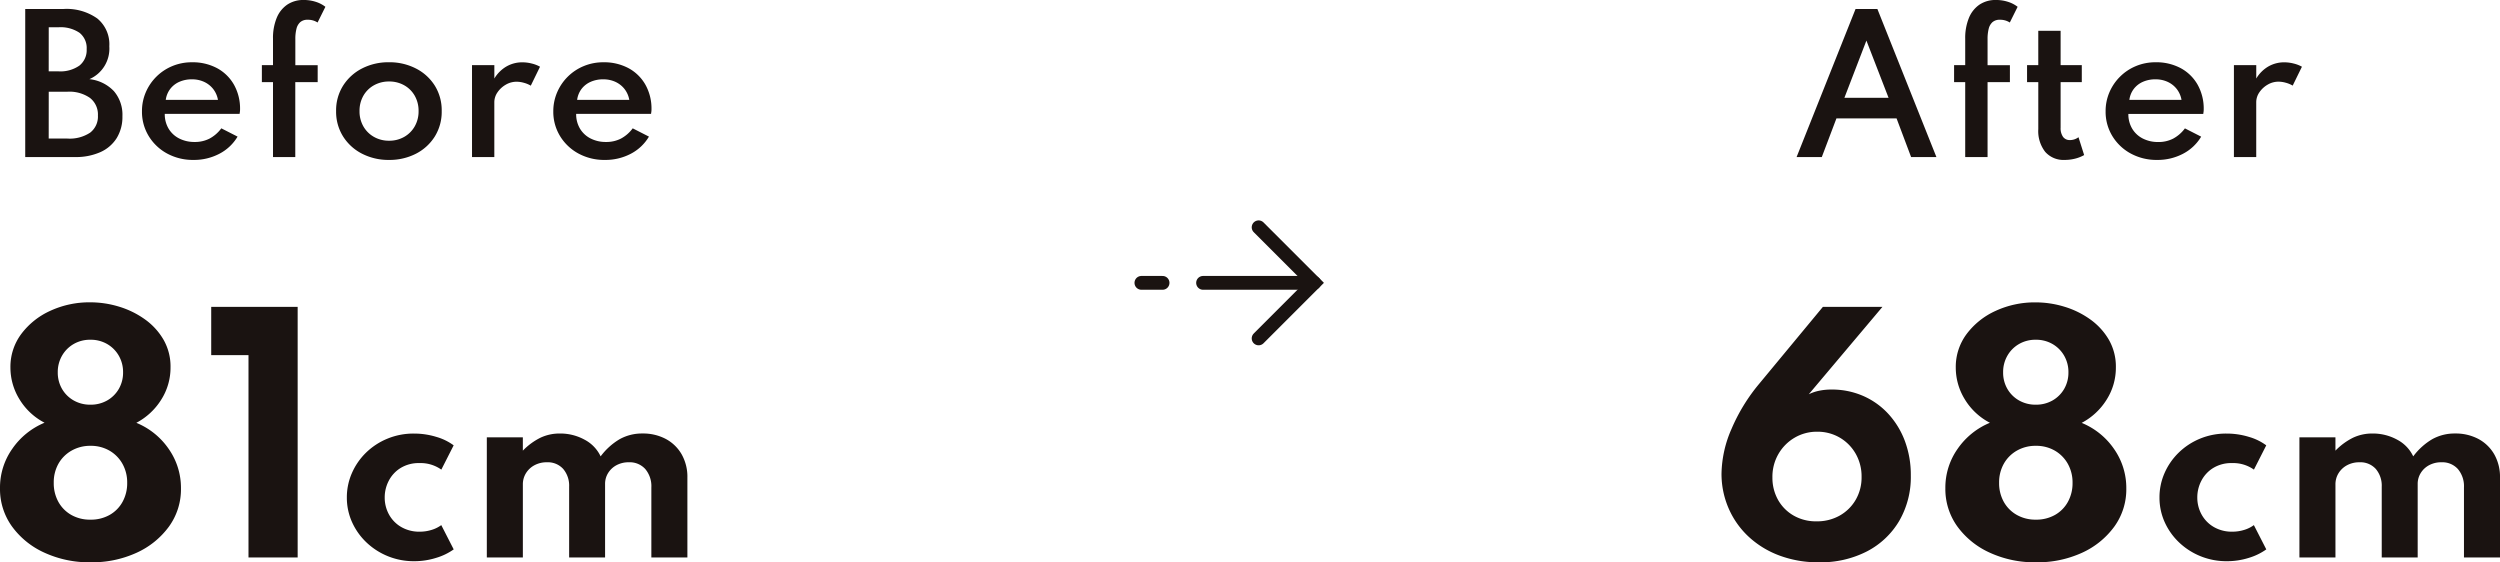
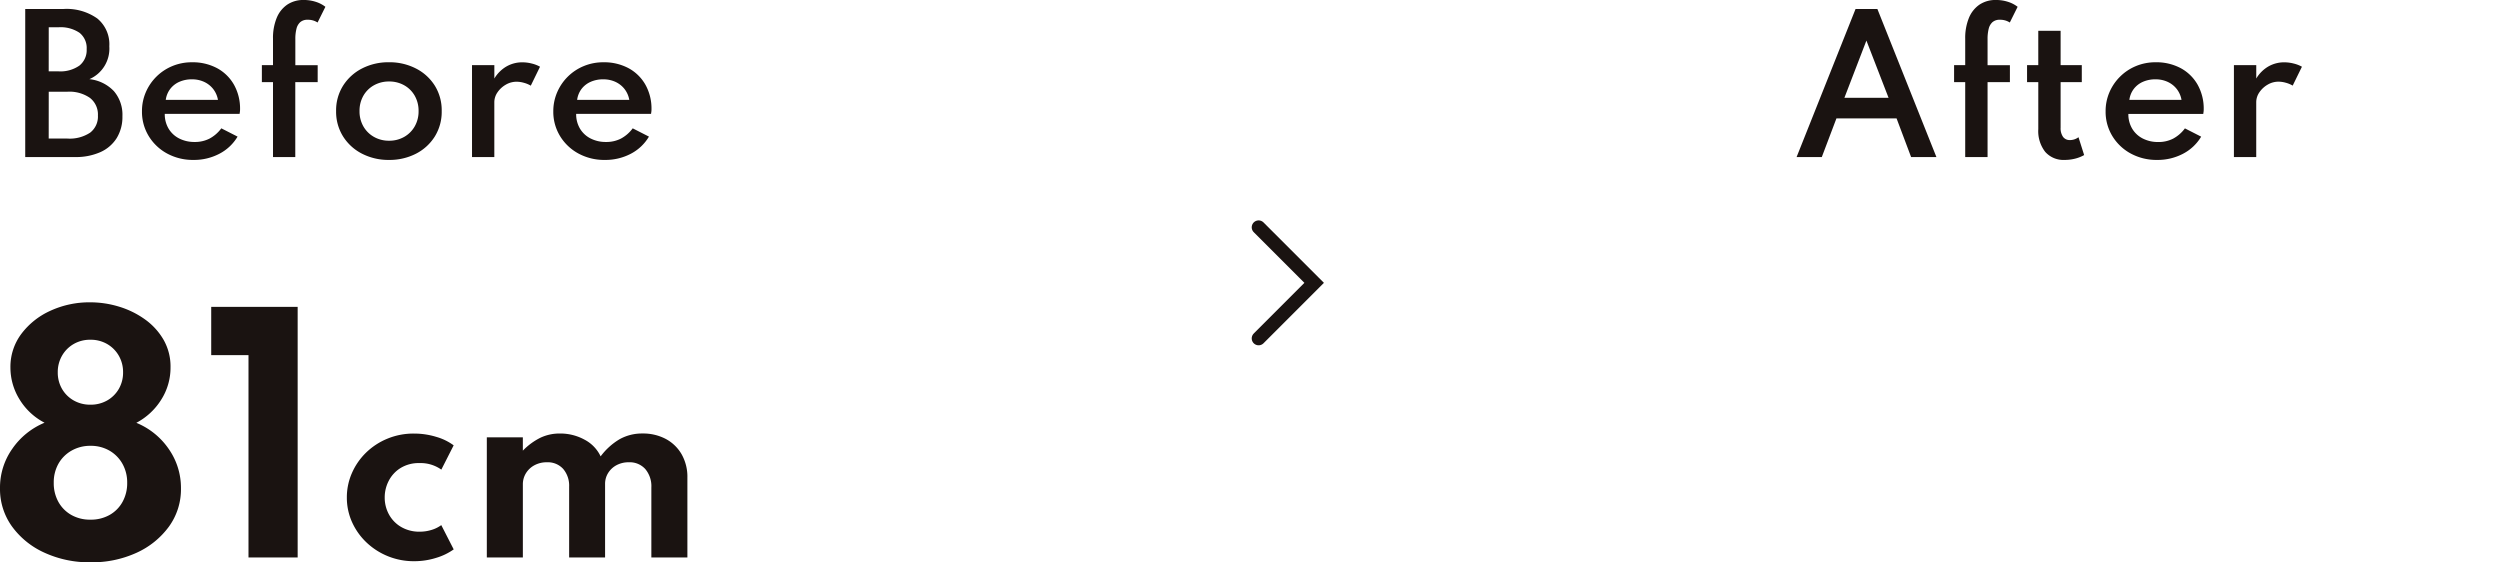
<svg xmlns="http://www.w3.org/2000/svg" width="181.072" height="40.727">
  <g data-name="グループ 42135">
    <path data-name="パス 524" d="M1.827 11.375V.65h2.788a3.843 3.843 0 012.428.686 2.409 2.409 0 01.874 2.018 2.411 2.411 0 01-1.442 2.379 2.859 2.859 0 011.774.868 2.627 2.627 0 01.618 1.817 2.923 2.923 0 01-.416 1.586 2.683 2.683 0 01-1.187 1.017 4.348 4.348 0 01-1.829.354zm1.7-6.207h.709a2.4 2.4 0 001.514-.416 1.427 1.427 0 00.527-1.189 1.405 1.405 0 00-.518-1.188 2.448 2.448 0 00-1.521-.4H3.53zm0 4.868h1.355a2.684 2.684 0 001.648-.429 1.467 1.467 0 00.562-1.242 1.521 1.521 0 00-.575-1.273 2.607 2.607 0 00-1.635-.449H3.53zm10.487 1.547a3.9 3.9 0 01-1.907-.462 3.518 3.518 0 01-1.333-1.261 3.372 3.372 0 01-.491-1.8 3.437 3.437 0 01.28-1.385 3.574 3.574 0 01.773-1.131 3.575 3.575 0 011.151-.76 3.653 3.653 0 011.417-.273 3.736 3.736 0 011.823.429 3.09 3.09 0 011.222 1.2 3.537 3.537 0 01.438 1.783 1.234 1.234 0 01-.007.14l-.026.185h-5.42a2.037 2.037 0 00.273 1.063 1.886 1.886 0 00.764.715 2.4 2.4 0 001.128.257 2.308 2.308 0 001.076-.244 2.582 2.582 0 00.855-.744l1.177.6a3.3 3.3 0 01-1.32 1.243 3.948 3.948 0 01-1.873.445zm-2.008-4.349h3.781a1.778 1.778 0 00-.345-.786 1.776 1.776 0 00-.656-.517 2.063 2.063 0 00-.884-.185 2.2 2.2 0 00-.916.182 1.681 1.681 0 00-.657.514 1.661 1.661 0 00-.323.792zm7.767 4.141V5.948h-.806V4.719h.806V2.802a3.819 3.819 0 01.266-1.5 2.144 2.144 0 01.764-.965 2.094 2.094 0 011.206-.338 2.8 2.8 0 01.851.13 2.234 2.234 0 01.708.364l-.566 1.138a1.269 1.269 0 00-.715-.2.787.787 0 00-.539.172.943.943 0 00-.276.484 2.937 2.937 0 00-.081.734v1.9h1.618V5.95h-1.622v5.425zm8.4.208a4.177 4.177 0 01-1.947-.449 3.494 3.494 0 01-1.375-1.248 3.361 3.361 0 01-.507-1.84 3.356 3.356 0 01.507-1.843 3.508 3.508 0 011.372-1.245 4.171 4.171 0 011.95-.449 4.177 4.177 0 011.947.449 3.478 3.478 0 011.372 1.245 3.373 3.373 0 01.5 1.843 3.377 3.377 0 01-.5 1.84 3.47 3.47 0 01-1.367 1.248 4.177 4.177 0 01-1.947.449zm0-1.391a2.171 2.171 0 001.1-.276 2.027 2.027 0 00.764-.761 2.177 2.177 0 00.28-1.108 2.19 2.19 0 00-.28-1.115 2 2 0 00-.764-.757 2.191 2.191 0 00-1.1-.273 2.2 2.2 0 00-1.086.273 2 2 0 00-.767.757 2.19 2.19 0 00-.28 1.115 2.177 2.177 0 00.28 1.108 2.02 2.02 0 00.767.761 2.176 2.176 0 001.091.276zm6.014 1.183V4.719h1.618v.969a2.473 2.473 0 01.877-.874 2.283 2.283 0 011.157-.3 2.771 2.771 0 01.679.088 2.317 2.317 0 01.595.231l-.669 1.372a1.961 1.961 0 00-.5-.208 1.977 1.977 0 00-.523-.078 1.545 1.545 0 00-.787.214 1.82 1.82 0 00-.6.553 1.267 1.267 0 00-.231.728v3.961zm9.62.208a3.9 3.9 0 01-1.908-.462 3.518 3.518 0 01-1.333-1.261 3.372 3.372 0 01-.491-1.8 3.437 3.437 0 01.284-1.385 3.574 3.574 0 01.774-1.131 3.575 3.575 0 011.154-.76 3.653 3.653 0 011.417-.273 3.736 3.736 0 011.823.429 3.09 3.09 0 011.222 1.2 3.537 3.537 0 01.438 1.783 1.234 1.234 0 01-.007.14l-.026.185h-5.423a2.037 2.037 0 00.273 1.063 1.886 1.886 0 00.764.715 2.4 2.4 0 001.128.257 2.308 2.308 0 001.076-.244 2.582 2.582 0 00.855-.744l1.176.6a3.3 3.3 0 01-1.316 1.243 3.948 3.948 0 01-1.877.445zm-2.005-4.349h3.777a1.778 1.778 0 00-.345-.786 1.776 1.776 0 00-.656-.517 2.063 2.063 0 00-.884-.185 2.2 2.2 0 00-.917.182 1.681 1.681 0 00-.657.514 1.661 1.661 0 00-.318.792z" fill="#1a1311" />
    <path data-name="パス 557" d="M130.125 11.375L134.396.65h1.58l4.276 10.725h-1.833l-1.053-2.8h-4.355l-1.06 2.8zm3.462-4.29h3.2l-1.605-4.147zm8.751 4.29V5.948h-.806V4.719h.806V2.802a3.819 3.819 0 01.267-1.5 2.144 2.144 0 01.764-.965 2.094 2.094 0 011.206-.338 2.8 2.8 0 01.851.13 2.234 2.234 0 01.708.364l-.566 1.138a1.269 1.269 0 00-.715-.2.787.787 0 00-.539.172.943.943 0 00-.276.484 2.937 2.937 0 00-.081.734v1.9h1.618V5.95h-1.618v5.425zm7.2.208a1.758 1.758 0 01-1.407-.585 2.443 2.443 0 01-.5-1.644V5.948h-.814V4.719h.813V2.23h1.618v2.489h1.534v1.229h-1.534v3.3a1.085 1.085 0 00.176.666.591.591 0 00.5.231 1.011 1.011 0 00.618-.208l.41 1.294a2.584 2.584 0 01-.67.263 3.048 3.048 0 01-.742.089zm6.7 0a3.9 3.9 0 01-1.908-.462 3.518 3.518 0 01-1.332-1.261 3.372 3.372 0 01-.491-1.8 3.437 3.437 0 01.28-1.385 3.574 3.574 0 01.774-1.131 3.575 3.575 0 011.15-.761 3.653 3.653 0 011.417-.273 3.736 3.736 0 011.823.429 3.09 3.09 0 011.222 1.2 3.537 3.537 0 01.439 1.787 1.234 1.234 0 01-.007.14l-.026.185h-5.424a2.037 2.037 0 00.273 1.063 1.886 1.886 0 00.764.715 2.4 2.4 0 001.128.257 2.308 2.308 0 001.076-.244 2.582 2.582 0 00.855-.744l1.177.6a3.3 3.3 0 01-1.317 1.24 3.948 3.948 0 01-1.876.445zm-2.011-4.349h3.777a1.778 1.778 0 00-.344-.786 1.776 1.776 0 00-.656-.517 2.063 2.063 0 00-.884-.185 2.2 2.2 0 00-.917.182 1.681 1.681 0 00-.656.514 1.661 1.661 0 00-.32.792zm7.573 4.141V4.719h1.618v.969a2.473 2.473 0 01.877-.874 2.283 2.283 0 011.157-.3 2.771 2.771 0 01.679.088 2.317 2.317 0 01.595.231l-.669 1.368a1.961 1.961 0 00-.5-.208 1.977 1.977 0 00-.523-.078 1.545 1.545 0 00-.787.214 1.82 1.82 0 00-.6.553 1.267 1.267 0 00-.231.728v3.965z" fill="#1a1311" />
    <path data-name="パス 525" d="M6.549 40.727a7.778 7.778 0 01-3.315-.69 5.9 5.9 0 01-2.361-1.9A4.632 4.632 0 010 35.361a4.869 4.869 0 01.893-2.859 5.3 5.3 0 012.334-1.885 4.582 4.582 0 01-1.818-1.7 4.378 4.378 0 01-.654-2.3 3.975 3.975 0 01.785-2.426 5.4 5.4 0 012.1-1.678 6.759 6.759 0 012.905-.616 7.1 7.1 0 012.075.313 6.368 6.368 0 011.873.918 4.728 4.728 0 011.351 1.477 3.9 3.9 0 01.507 2 4.314 4.314 0 01-.676 2.347 4.712 4.712 0 01-1.8 1.672 5.27 5.27 0 012.35 1.9 4.915 4.915 0 01.882 2.856 4.6 4.6 0 01-.873 2.763 5.932 5.932 0 01-2.358 1.9 7.764 7.764 0 01-3.327.684zm0-3.089a2.746 2.746 0 001.4-.347 2.423 2.423 0 00.932-.952 2.786 2.786 0 00.331-1.364 2.754 2.754 0 00-.344-1.385 2.525 2.525 0 00-.943-.953 2.69 2.69 0 00-1.375-.347 2.71 2.71 0 00-1.363.346 2.5 2.5 0 00-.951.946 2.741 2.741 0 00-.343 1.393 2.778 2.778 0 00.333 1.37 2.448 2.448 0 00.935.949 2.73 2.73 0 001.391.344zm0-8.327a2.393 2.393 0 001.214-.306 2.265 2.265 0 00.842-.836 2.345 2.345 0 00.309-1.2 2.36 2.36 0 00-.312-1.21 2.289 2.289 0 00-.845-.844 2.379 2.379 0 00-1.213-.308 2.362 2.362 0 00-1.205.308 2.283 2.283 0 00-.844.844 2.365 2.365 0 00-.311 1.21 2.345 2.345 0 00.309 1.2 2.259 2.259 0 00.845.836 2.4 2.4 0 001.215.306zm11.449 11.064V25.724h-2.7v-3.5h6.261v18.151zm11.989.272a4.963 4.963 0 01-1.875-.355 4.927 4.927 0 01-1.552-.988 4.665 4.665 0 01-1.055-1.473 4.3 4.3 0 01-.383-1.8 4.35 4.35 0 01.365-1.762 4.689 4.689 0 011.02-1.479 4.856 4.856 0 011.547-1.015 4.92 4.92 0 011.924-.372 5.476 5.476 0 011.623.24 3.914 3.914 0 011.257.613l-.893 1.758a2.588 2.588 0 00-1.585-.473 2.5 2.5 0 00-1.369.358 2.352 2.352 0 00-.856.928 2.6 2.6 0 00-.291 1.2 2.528 2.528 0 00.316 1.248 2.352 2.352 0 00.888.9 2.592 2.592 0 001.33.334 2.854 2.854 0 00.877-.134 2.285 2.285 0 00.686-.342l.9 1.758a4.3 4.3 0 01-1.255.609 5.259 5.259 0 01-1.619.247zm5.273-.272v-8.7h2.609v.966a4.633 4.633 0 011.284-.942 3.233 3.233 0 011.383-.3 3.654 3.654 0 011.81.45 2.639 2.639 0 011.157 1.205 4.706 4.706 0 011.367-1.238 3.312 3.312 0 011.67-.418 3.5 3.5 0 011.675.391 2.893 2.893 0 011.152 1.11 3.3 3.3 0 01.42 1.7v5.776h-2.61v-5.067a1.928 1.928 0 00-.44-1.336 1.511 1.511 0 00-1.184-.49 1.847 1.847 0 00-.9.211 1.587 1.587 0 00-.608.569 1.479 1.479 0 00-.22.79v5.323h-2.603v-5.121a1.871 1.871 0 00-.429-1.288 1.5 1.5 0 00-1.182-.484 1.854 1.854 0 00-.9.214 1.611 1.611 0 00-.617.578 1.516 1.516 0 00-.224.81v5.291z" fill="#1a1311" />
-     <path data-name="パス 548" d="M131.745 40.727a8.013 8.013 0 01-2.874-.495 6.7 6.7 0 01-2.232-1.372 6.122 6.122 0 01-1.44-2.047 6.266 6.266 0 01-.512-2.519 8.35 8.35 0 01.728-3.235 13.092 13.092 0 012-3.261l4.616-5.573h4.313l-5.337 6.332a3.109 3.109 0 01.754-.256 4.341 4.341 0 01.892-.087 5.643 5.643 0 012.28.457 5.42 5.42 0 011.822 1.29 6 6 0 011.209 1.972 6.986 6.986 0 01.434 2.508 6.328 6.328 0 01-.839 3.287 5.818 5.818 0 01-2.336 2.207 7.329 7.329 0 01-3.478.792zm-.172-2.967a3.329 3.329 0 001.676-.418 3.082 3.082 0 001.159-1.146 3.218 3.218 0 00.424-1.651 3.309 3.309 0 00-.427-1.681 3.152 3.152 0 00-1.154-1.168 3.162 3.162 0 00-1.63-.427 3.168 3.168 0 00-1.643.435 3.245 3.245 0 00-1.17 1.181 3.29 3.29 0 00-.434 1.69 3.275 3.275 0 00.4 1.616 3 3 0 001.126 1.145 3.243 3.243 0 001.673.424zm15.876 2.967a7.778 7.778 0 01-3.315-.69 5.9 5.9 0 01-2.361-1.9 4.632 4.632 0 01-.873-2.776 4.869 4.869 0 01.893-2.859 5.3 5.3 0 012.333-1.881 4.582 4.582 0 01-1.818-1.7 4.378 4.378 0 01-.654-2.3 3.975 3.975 0 01.785-2.426 5.4 5.4 0 012.1-1.678 6.759 6.759 0 012.905-.616 7.1 7.1 0 012.075.313 6.368 6.368 0 011.873.918 4.728 4.728 0 011.351 1.477 3.9 3.9 0 01.507 2 4.314 4.314 0 01-.676 2.347 4.712 4.712 0 01-1.8 1.672 5.27 5.27 0 012.35 1.9 4.915 4.915 0 01.882 2.856 4.6 4.6 0 01-.873 2.763 5.932 5.932 0 01-2.358 1.9 7.764 7.764 0 01-3.326.68zm0-3.089a2.746 2.746 0 001.4-.347 2.423 2.423 0 00.932-.952 2.786 2.786 0 00.331-1.364 2.754 2.754 0 00-.344-1.385 2.525 2.525 0 00-.943-.953 2.69 2.69 0 00-1.375-.347 2.71 2.71 0 00-1.359.342 2.5 2.5 0 00-.951.946 2.741 2.741 0 00-.347 1.39 2.778 2.778 0 00.333 1.37 2.448 2.448 0 00.935.949 2.73 2.73 0 001.39.351zm0-8.327a2.393 2.393 0 001.214-.306 2.265 2.265 0 00.842-.836 2.345 2.345 0 00.309-1.2 2.36 2.36 0 00-.312-1.21 2.289 2.289 0 00-.845-.844 2.379 2.379 0 00-1.213-.308 2.362 2.362 0 00-1.205.308 2.283 2.283 0 00-.844.844 2.365 2.365 0 00-.311 1.21 2.345 2.345 0 00.309 1.2 2.259 2.259 0 00.845.836 2.4 2.4 0 001.214.306zm13.825 11.336a4.963 4.963 0 01-1.875-.355 4.927 4.927 0 01-1.552-.988 4.665 4.665 0 01-1.055-1.473 4.3 4.3 0 01-.383-1.8 4.35 4.35 0 01.363-1.759 4.689 4.689 0 011.02-1.479 4.856 4.856 0 011.546-1.018 4.92 4.92 0 011.924-.372 5.476 5.476 0 011.623.24 3.914 3.914 0 011.257.613l-.893 1.758a2.588 2.588 0 00-1.585-.473 2.5 2.5 0 00-1.369.358 2.352 2.352 0 00-.856.928 2.6 2.6 0 00-.291 1.2 2.528 2.528 0 00.316 1.248 2.352 2.352 0 00.888.9 2.592 2.592 0 001.33.334 2.854 2.854 0 00.877-.134 2.285 2.285 0 00.686-.342l.9 1.758a4.3 4.3 0 01-1.258.612 5.259 5.259 0 01-1.613.244zm5.27-.272v-8.7h2.609v.966a4.633 4.633 0 011.284-.942 3.233 3.233 0 011.383-.3 3.654 3.654 0 011.81.45 2.639 2.639 0 011.157 1.205 4.706 4.706 0 011.367-1.238 3.312 3.312 0 011.67-.418 3.5 3.5 0 011.675.391 2.893 2.893 0 011.152 1.109 3.3 3.3 0 01.421 1.7v5.777h-2.61v-5.067a1.928 1.928 0 00-.44-1.336 1.511 1.511 0 00-1.184-.49 1.847 1.847 0 00-.9.211 1.587 1.587 0 00-.608.569 1.479 1.479 0 00-.22.79v5.323h-2.604v-5.121a1.871 1.871 0 00-.429-1.288 1.5 1.5 0 00-1.182-.484 1.854 1.854 0 00-.9.214 1.611 1.611 0 00-.617.578 1.516 1.516 0 00-.224.81v5.291z" fill="#1a1311" />
-     <path data-name="パス 81" d="M87.137 20.487h8.047" fill="none" stroke="#1a1311" stroke-linecap="round" stroke-linejoin="round" />
-     <path data-name="パス 83" d="M82.67 20.487h1.533" fill="none" stroke="#1a1311" stroke-linecap="round" stroke-linejoin="round" />
    <path data-name="パス 82" d="M91.16 16.463l4.023 4.023-4.023 4.024" fill="none" stroke="#1a1311" stroke-linecap="round" />
  </g>
</svg>